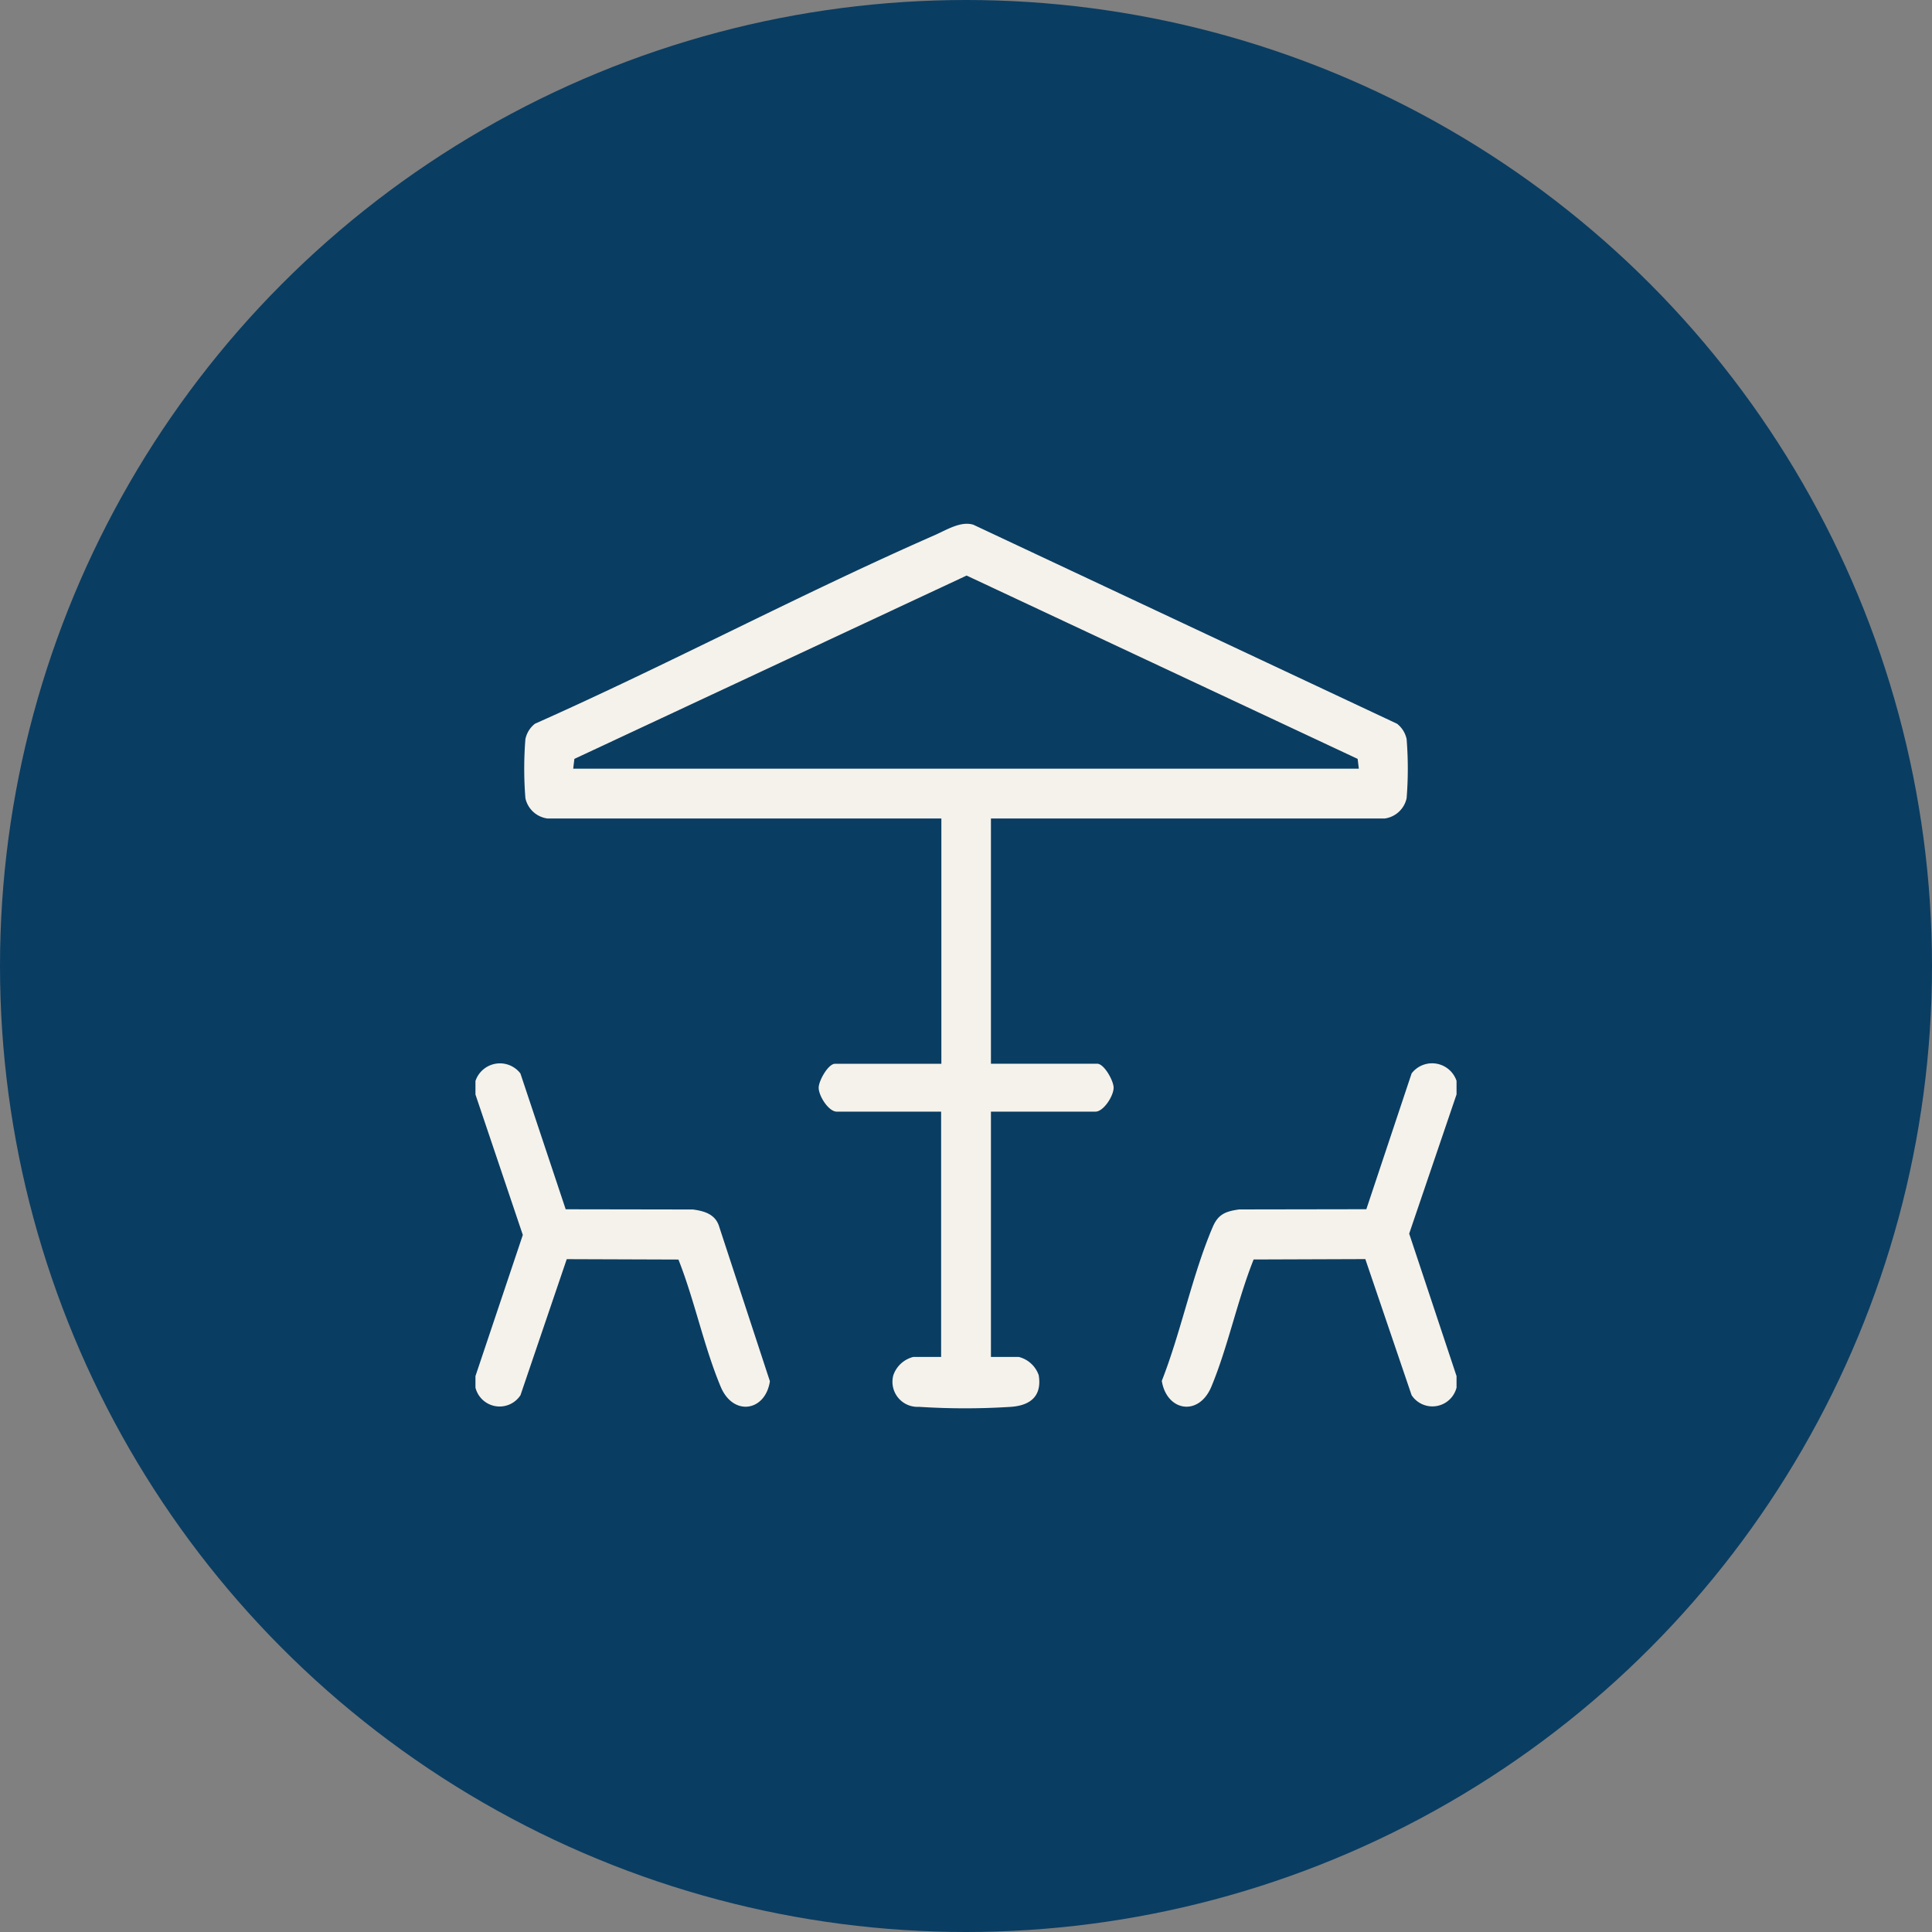
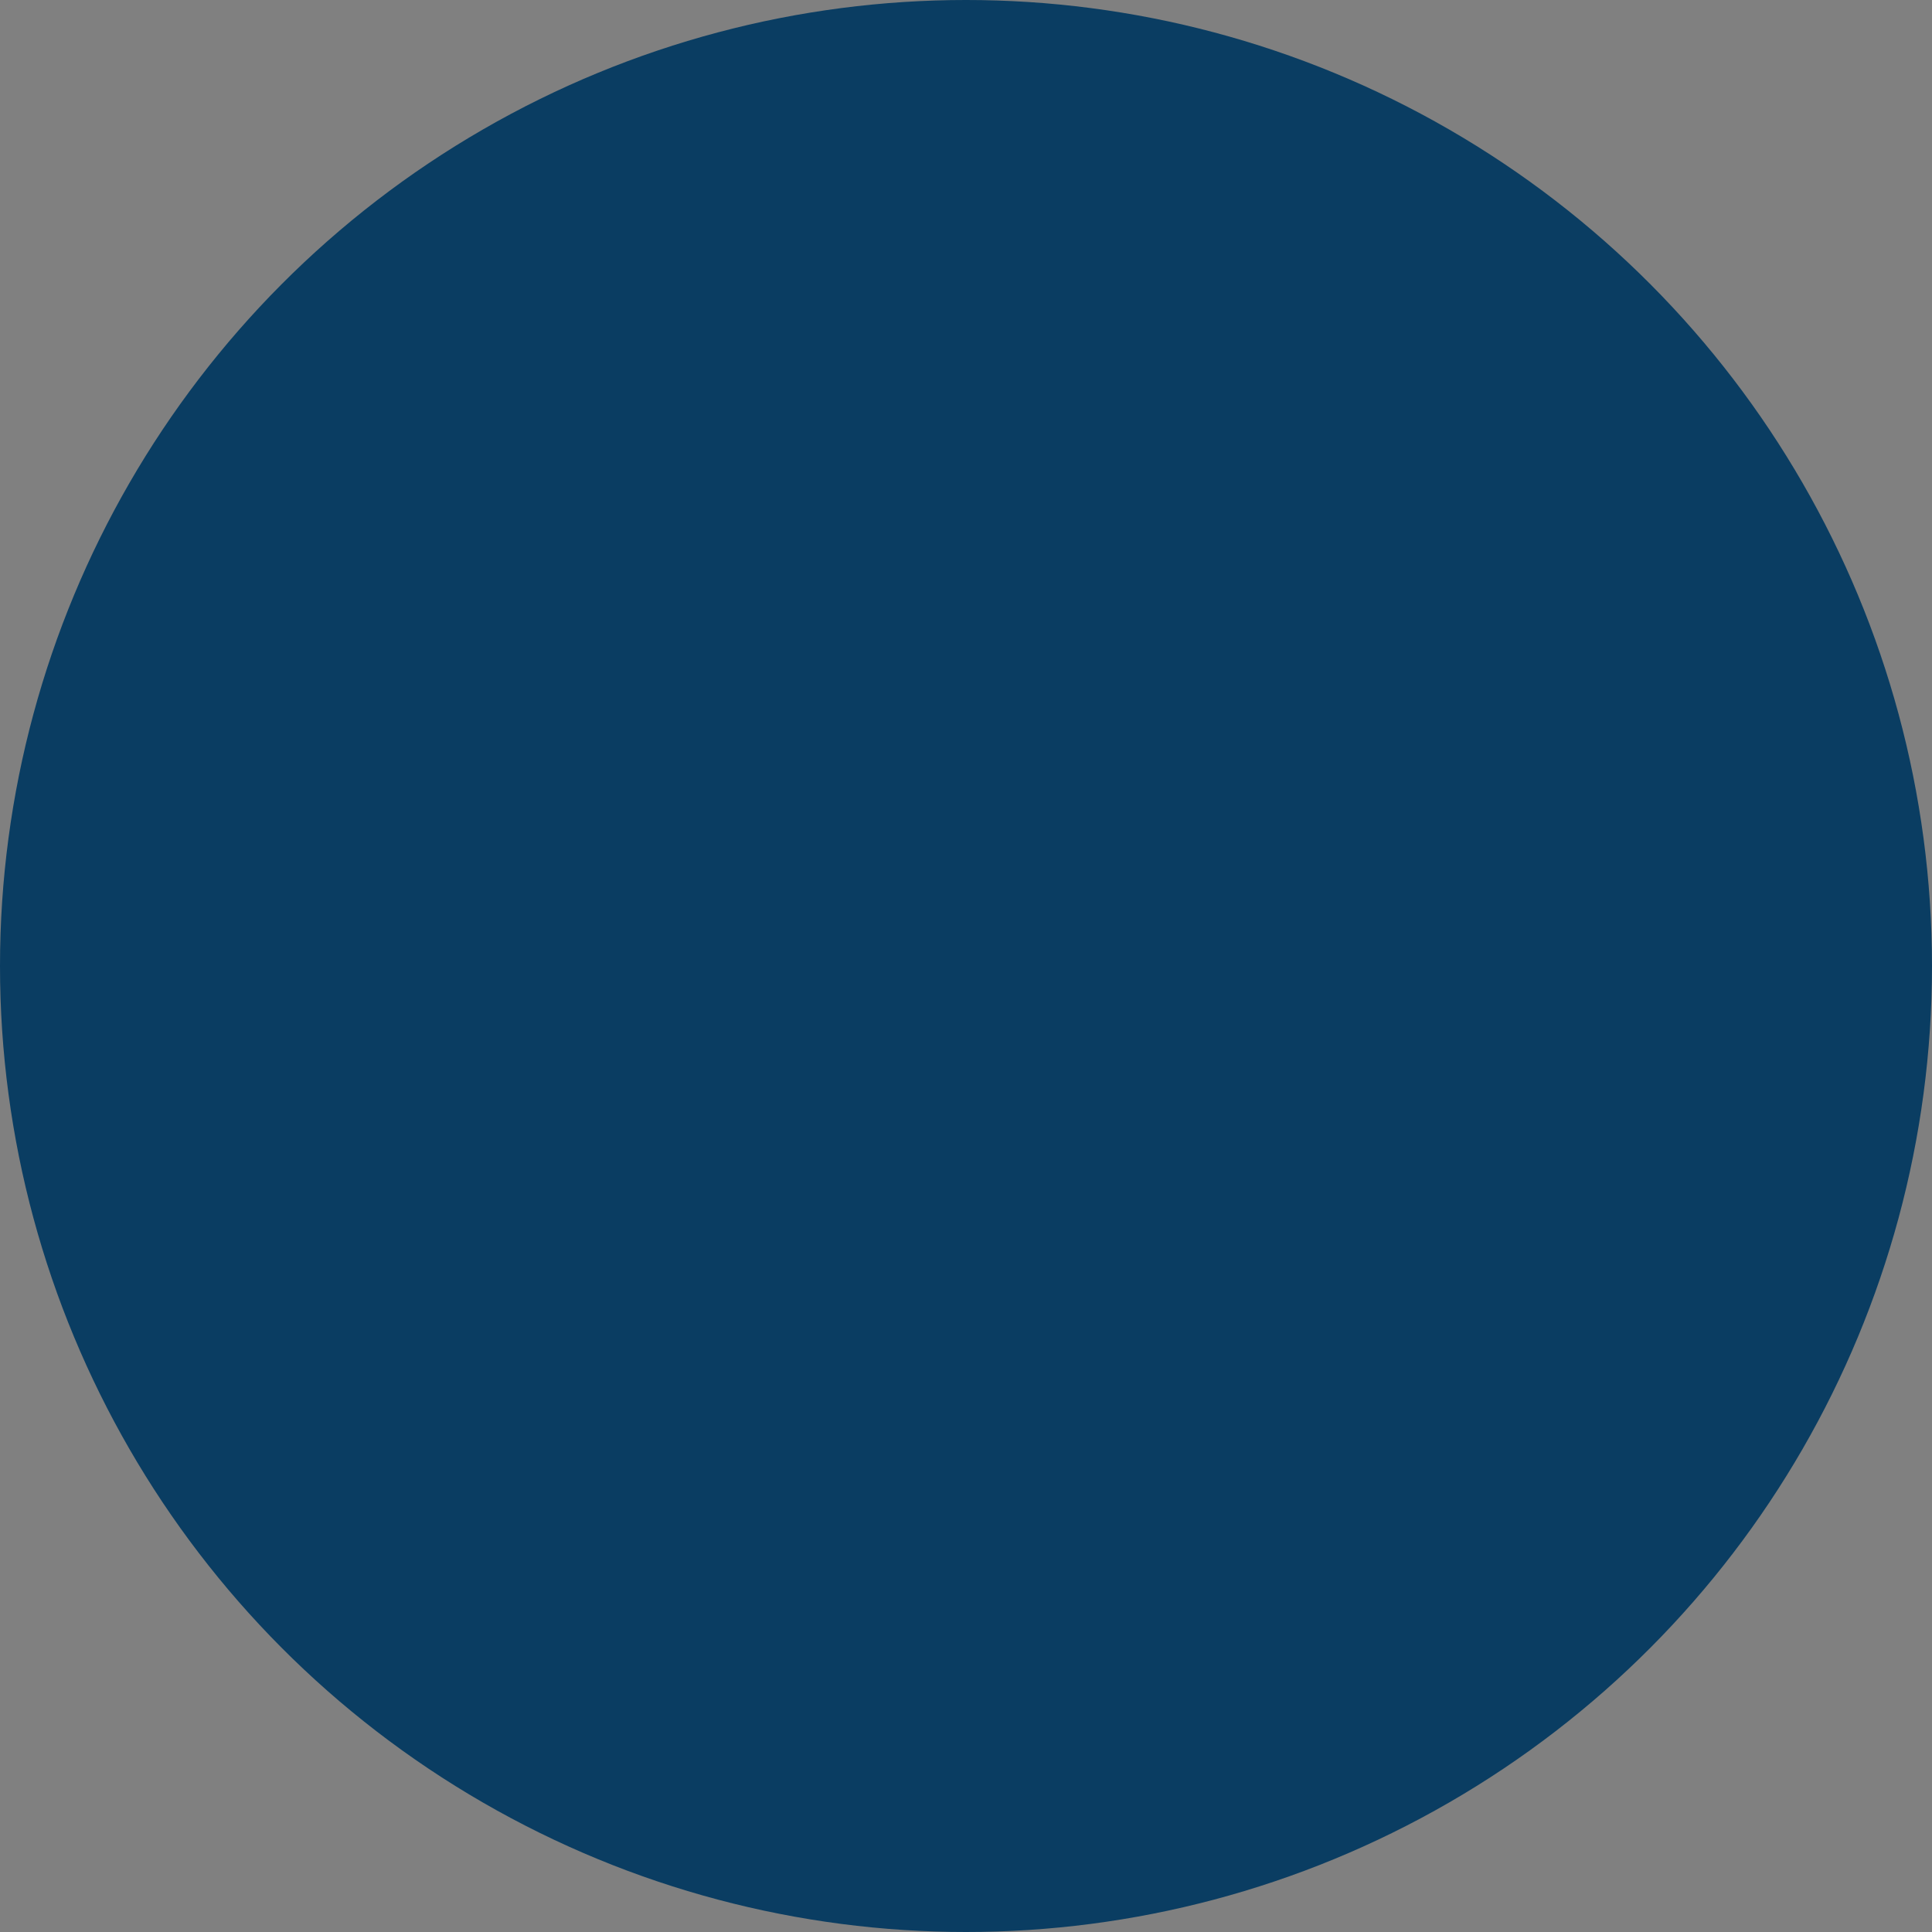
<svg xmlns="http://www.w3.org/2000/svg" width="64" height="64" viewBox="0 0 64 64">
  <rect x="0" y="0" width="64" height="64" fill="#808080" stroke="none" />
  <defs>
    <clipPath id="clip-path">
      <rect id="Rectangle_567" data-name="Rectangle 567" width="32.5" height="29.302" fill="#f5f2eb" />
    </clipPath>
  </defs>
  <g id="Group_634" data-name="Group 634" transform="translate(6566 -7516)">
    <circle id="Ellipse_115" data-name="Ellipse 115" cx="32" cy="32" r="32" transform="translate(-6566 7516)" fill="#0a3d62" />
    <g id="Group_631" data-name="Group 631" transform="translate(-6550.25 7533.35)">
      <g id="Group_299" data-name="Group 299" clip-path="url(#clip-path)">
-         <path id="Path_959" data-name="Path 959" d="M0,282.154a.855.855,0,0,1,1.489-.251l1.5,4.5,4.214.007c.394.052.757.164.876.584L9.754,292.1c-.15,1-1.215,1.172-1.63.182-.555-1.325-.867-2.869-1.4-4.214l-3.7-.013-1.533,4.508A.825.825,0,0,1,0,292.31v-.381l1.569-4.676L0,282.6Z" transform="translate(0 -263.694)" fill="#f5f2eb" />
-         <path id="Path_960" data-name="Path 960" d="M367.922,282.154v.444l-1.569,4.612,1.569,4.719v.381a.825.825,0,0,1-1.489.251l-1.533-4.508-3.7.013c-.537,1.345-.849,2.889-1.4,4.214-.419,1-1.48.813-1.642-.193.636-1.617,1.01-3.513,1.686-5.095.182-.425.421-.519.876-.584l4.214-.007,1.5-4.5a.855.855,0,0,1,1.489.251" transform="translate(-335.422 -263.694)" fill="#f5f2eb" />
-         <path id="Path_961" data-name="Path 961" d="M40.906,9.763v8.125h3.523c.225,0,.541.562.541.793,0,.274-.334.793-.6.793H40.906V27.6h.92a.94.94,0,0,1,.663.606c.112.688-.273,1-.914,1.047a23.668,23.668,0,0,1-3.052,0,.83.83,0,0,1-.85-1.047.94.94,0,0,1,.663-.606h.92V19.475H35.8c-.271,0-.6-.519-.6-.793,0-.232.316-.793.541-.793h3.523V9.763H26.211a.863.863,0,0,1-.726-.671,12.249,12.249,0,0,1,0-1.96.872.872,0,0,1,.317-.508C30.256,4.643,34.58,2.336,39.042.378c.39-.171.863-.475,1.281-.346L54.359,6.625a.872.872,0,0,1,.317.508,12.248,12.248,0,0,1,0,1.96.863.863,0,0,1-.726.671ZM27.068,8.113H53.093l-.039-.324L40.1,1.716,27.107,7.789Z" transform="translate(-23.83 0)" fill="#f5f2eb" />
-       </g>
+         </g>
    </g>
  </g>
</svg>